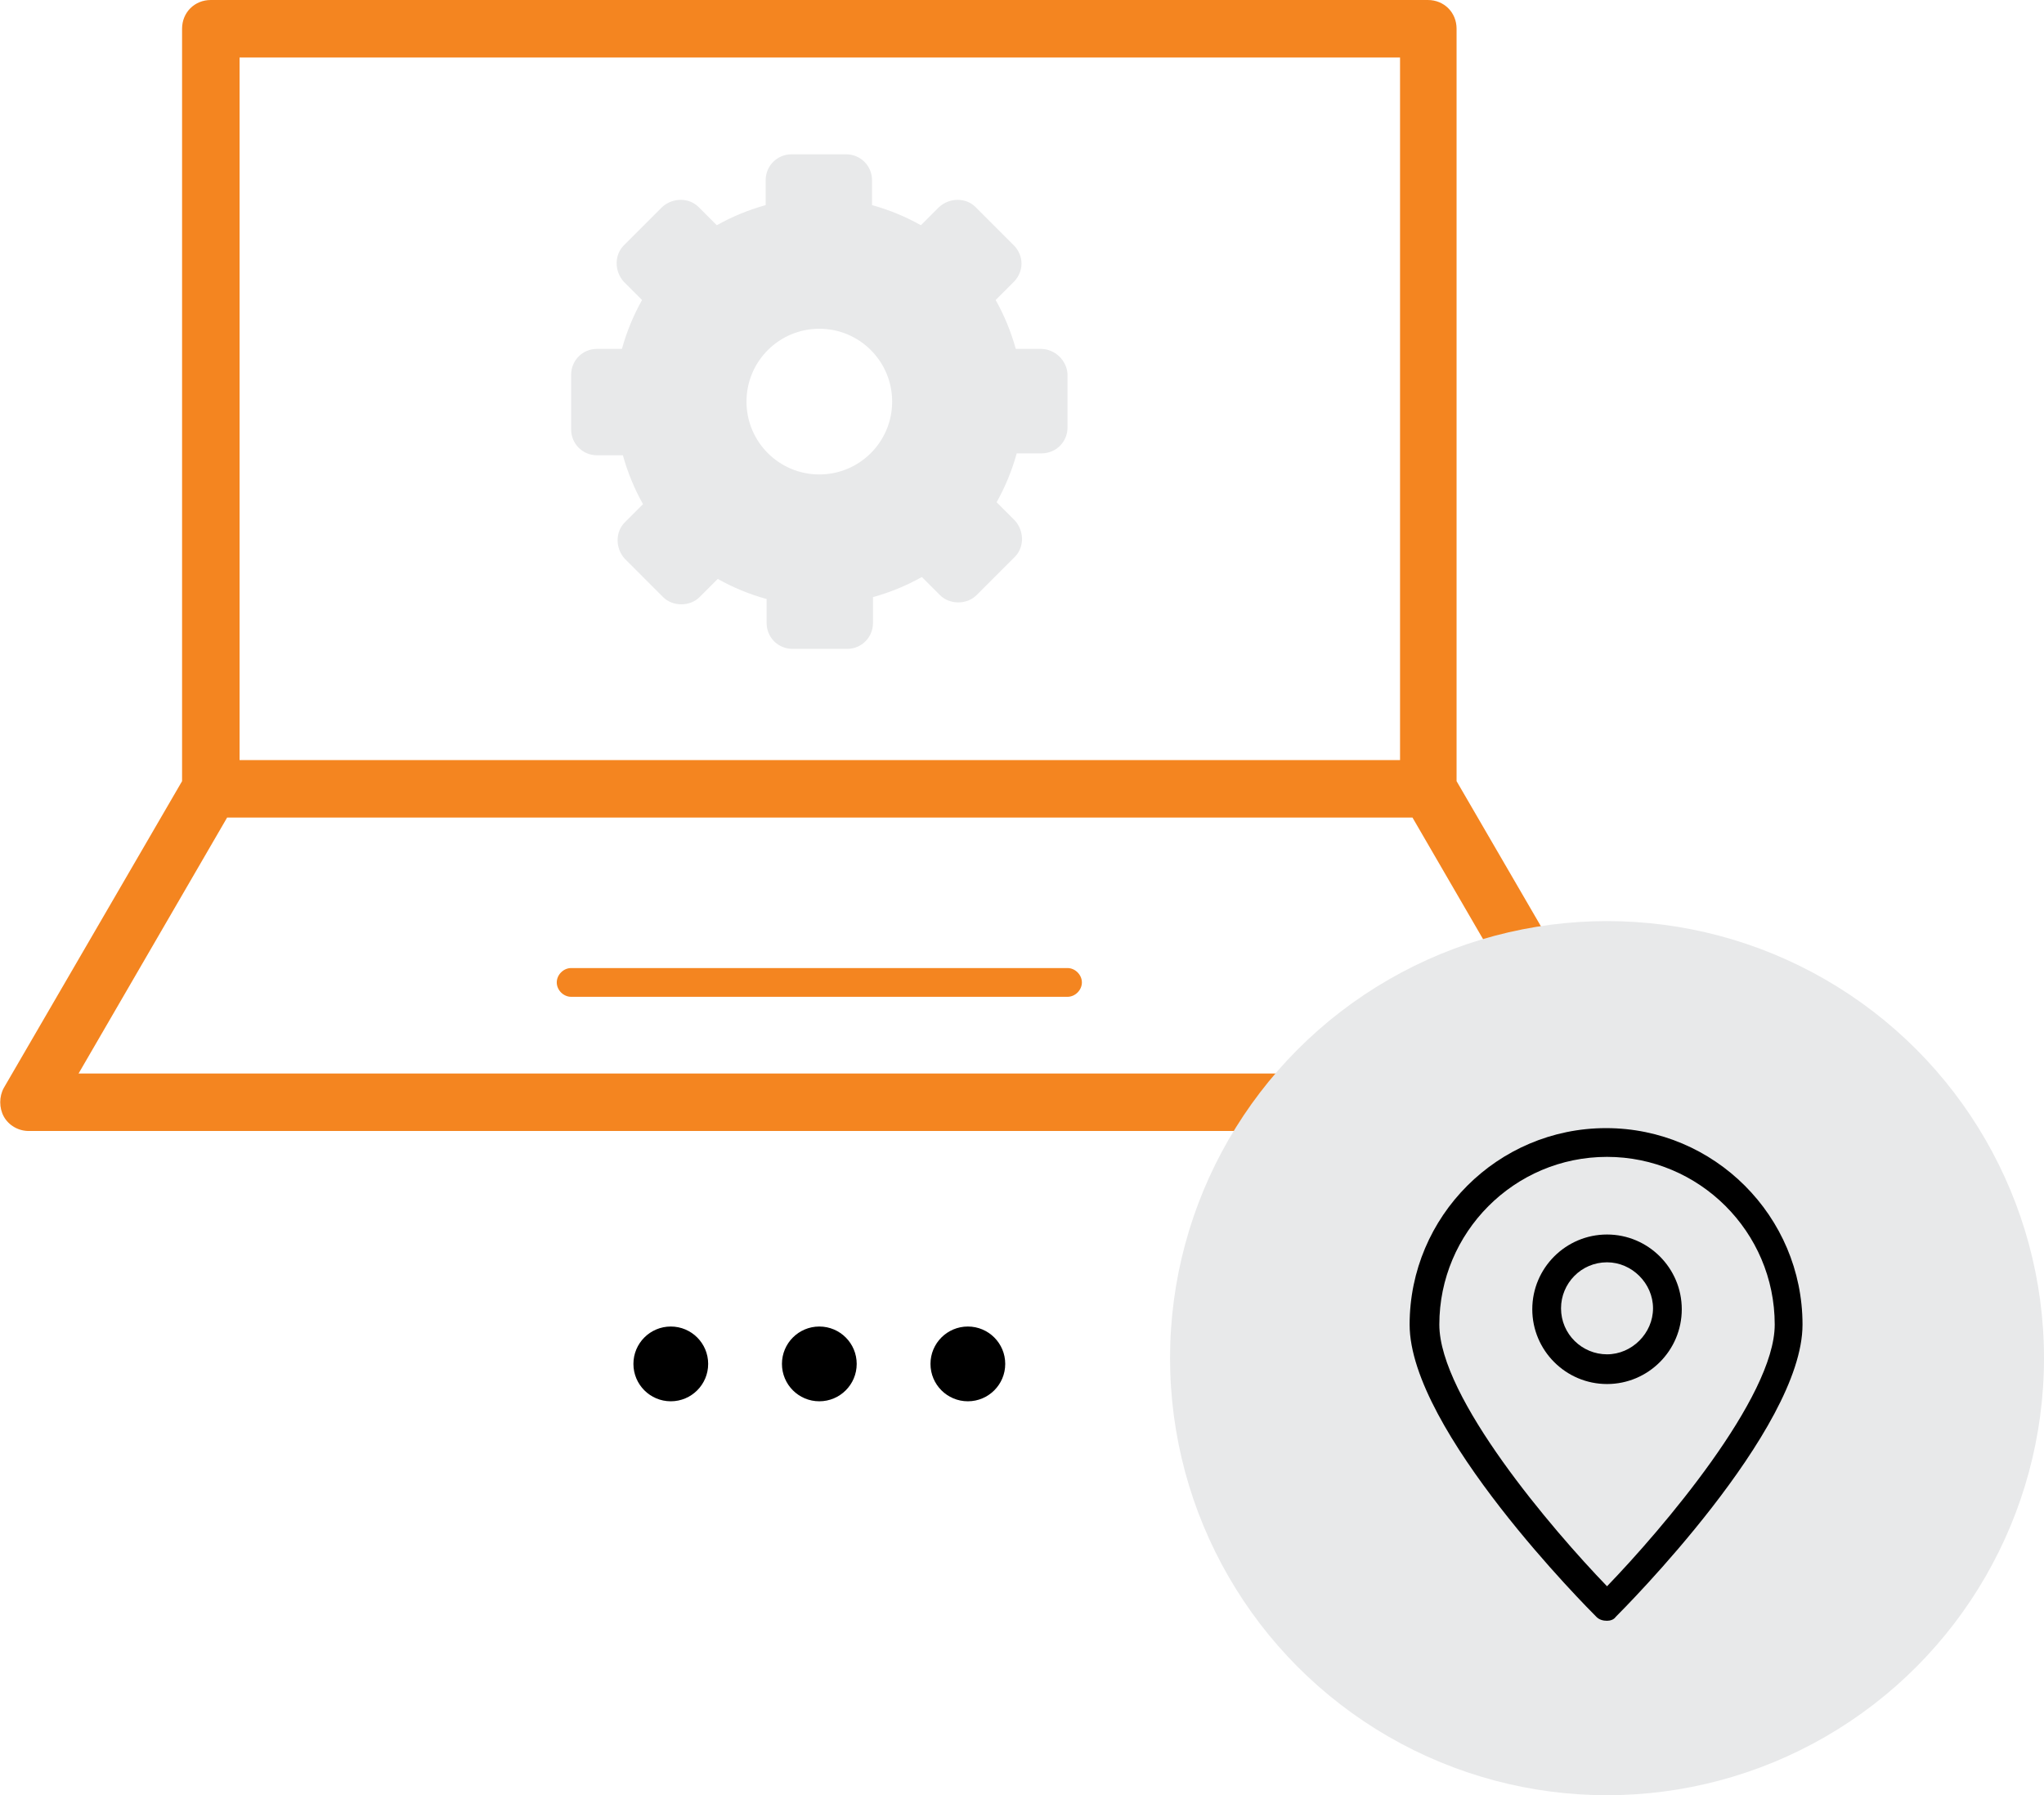
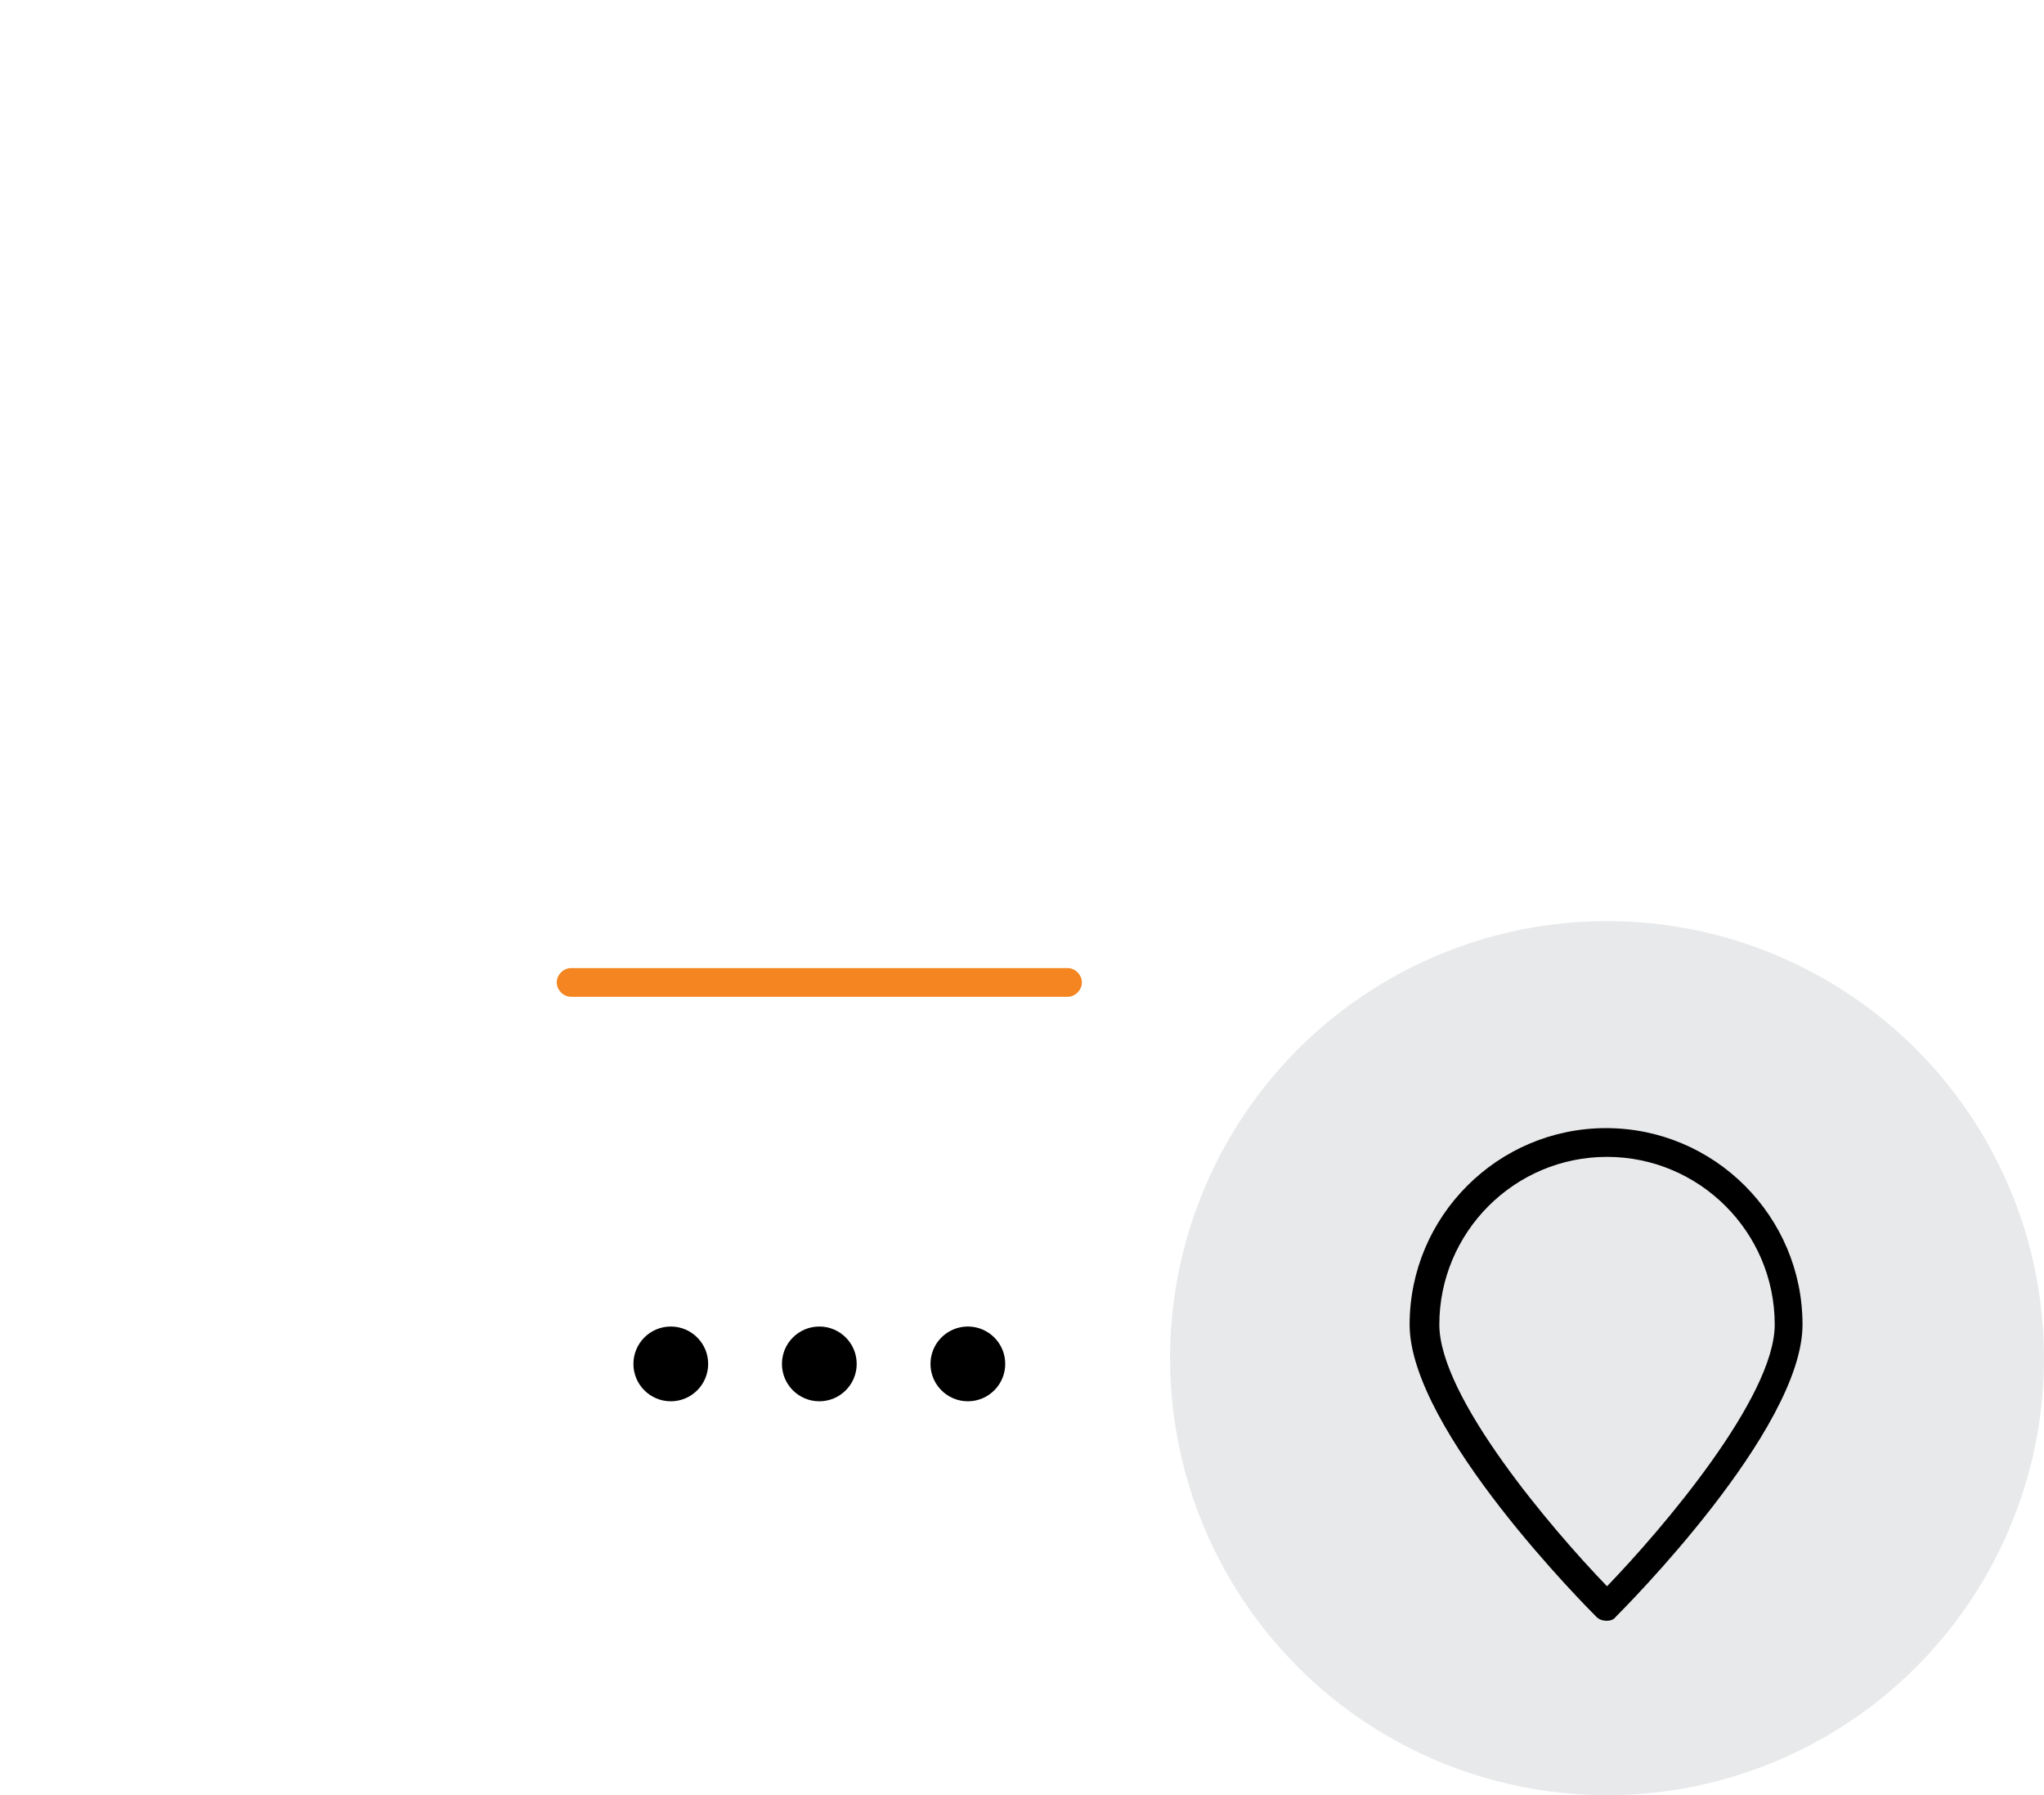
<svg xmlns="http://www.w3.org/2000/svg" viewBox="0 0 213.3 187.3">
  <style>.st0{fill:#f48520}.st1{fill:#e8e9ea}</style>
  <path class="st0" d="M111.4 101H59.6c-.8 0-1.5.7-1.5 1.5s.7 1.5 1.5 1.5h51.8c.8 0 1.5-.7 1.5-1.5s-.7-1.5-1.5-1.5z" />
-   <path class="st0" d="M170.6 113.5l-18.6-32V3c0-1.7-1.3-3-3-3H22c-1.7 0-3 1.3-3 3v78.5l-18.6 32c-.5.9-.5 2.1 0 3 .5.9 1.5 1.5 2.6 1.5h165c1.1 0 2.1-.6 2.6-1.5.6-.9.6-2 0-3zM25 6h121.1v73.3H25V6zM8.2 112l15.5-26.7h123.7l15.5 26.7H8.2z" />
  <circle cx="101" cy="142.3" r="3.9" />
  <circle cx="85.5" cy="142.3" r="3.9" />
  <circle cx="70" cy="142.3" r="3.9" />
  <circle class="st1" cx="167.7" cy="141.7" r="45.6" />
  <g>
-     <path d="M167.7 144.4c-4.3 0-7.8-3.5-7.8-7.8s3.5-7.8 7.8-7.8 7.8 3.5 7.8 7.8-3.5 7.8-7.8 7.8zm0-12.7c-2.7 0-4.8 2.2-4.8 4.8 0 2.7 2.2 4.8 4.8 4.8s4.8-2.2 4.8-4.8c0-2.6-2.2-4.8-4.8-4.8z" />
-   </g>
+     </g>
  <g>
    <path d="M167.7 169.1c-.4 0-.8-.1-1.1-.4-.8-.8-19.5-19.5-19.5-30.5 0-11.3 9.2-20.5 20.5-20.5s20.5 9.2 20.5 20.5c0 11-18.7 29.7-19.5 30.5-.2.3-.6.4-.9.4zm0-48.4c-9.7 0-17.5 7.9-17.5 17.5 0 7.6 11.8 21.4 17.5 27.3 5.7-5.9 17.5-19.7 17.5-27.3 0-9.7-7.9-17.5-17.5-17.5z" />
  </g>
-   <path class="st1" d="M108.6 36.4H106c-.5-1.8-1.2-3.5-2.1-5.1l1.9-1.9c.5-.5.8-1.2.8-1.9s-.3-1.4-.8-1.9l-4-4c-1-1-2.7-1-3.8 0l-1.9 1.9c-1.6-.9-3.3-1.6-5.1-2.1v-2.6c0-1.5-1.2-2.7-2.7-2.7h-5.7c-1.5 0-2.7 1.2-2.7 2.7v2.6c-1.8.5-3.5 1.2-5.1 2.1l-1.9-1.9c-1-1-2.7-1-3.8 0l-4 4c-1 1-1 2.7 0 3.8l1.9 1.9c-.9 1.6-1.6 3.3-2.1 5.1h-2.6c-1.5 0-2.7 1.2-2.7 2.7v5.7c0 1.5 1.2 2.7 2.7 2.7H65c.5 1.8 1.2 3.5 2.1 5.1l-1.9 1.9c-1 1-1 2.7 0 3.8l4 4c1 1 2.8 1 3.8 0l1.9-1.9c1.6.9 3.3 1.6 5.1 2.1V65c0 1.5 1.2 2.7 2.7 2.7h5.7c1.5 0 2.7-1.2 2.7-2.7v-2.7c1.8-.5 3.5-1.2 5.1-2.1l1.9 1.9c1 1 2.8 1 3.8 0l4-4c1-1 1-2.7 0-3.8l-1.9-1.9c.9-1.6 1.6-3.3 2.1-5.1h2.6c1.5 0 2.7-1.2 2.7-2.7V39c-.1-1.4-1.3-2.6-2.8-2.6zm-15.5 5.5c0 4.2-3.4 7.6-7.6 7.6-4.2 0-7.6-3.4-7.6-7.6 0-4.2 3.4-7.6 7.6-7.6 4.2 0 7.6 3.4 7.6 7.6z" />
</svg>